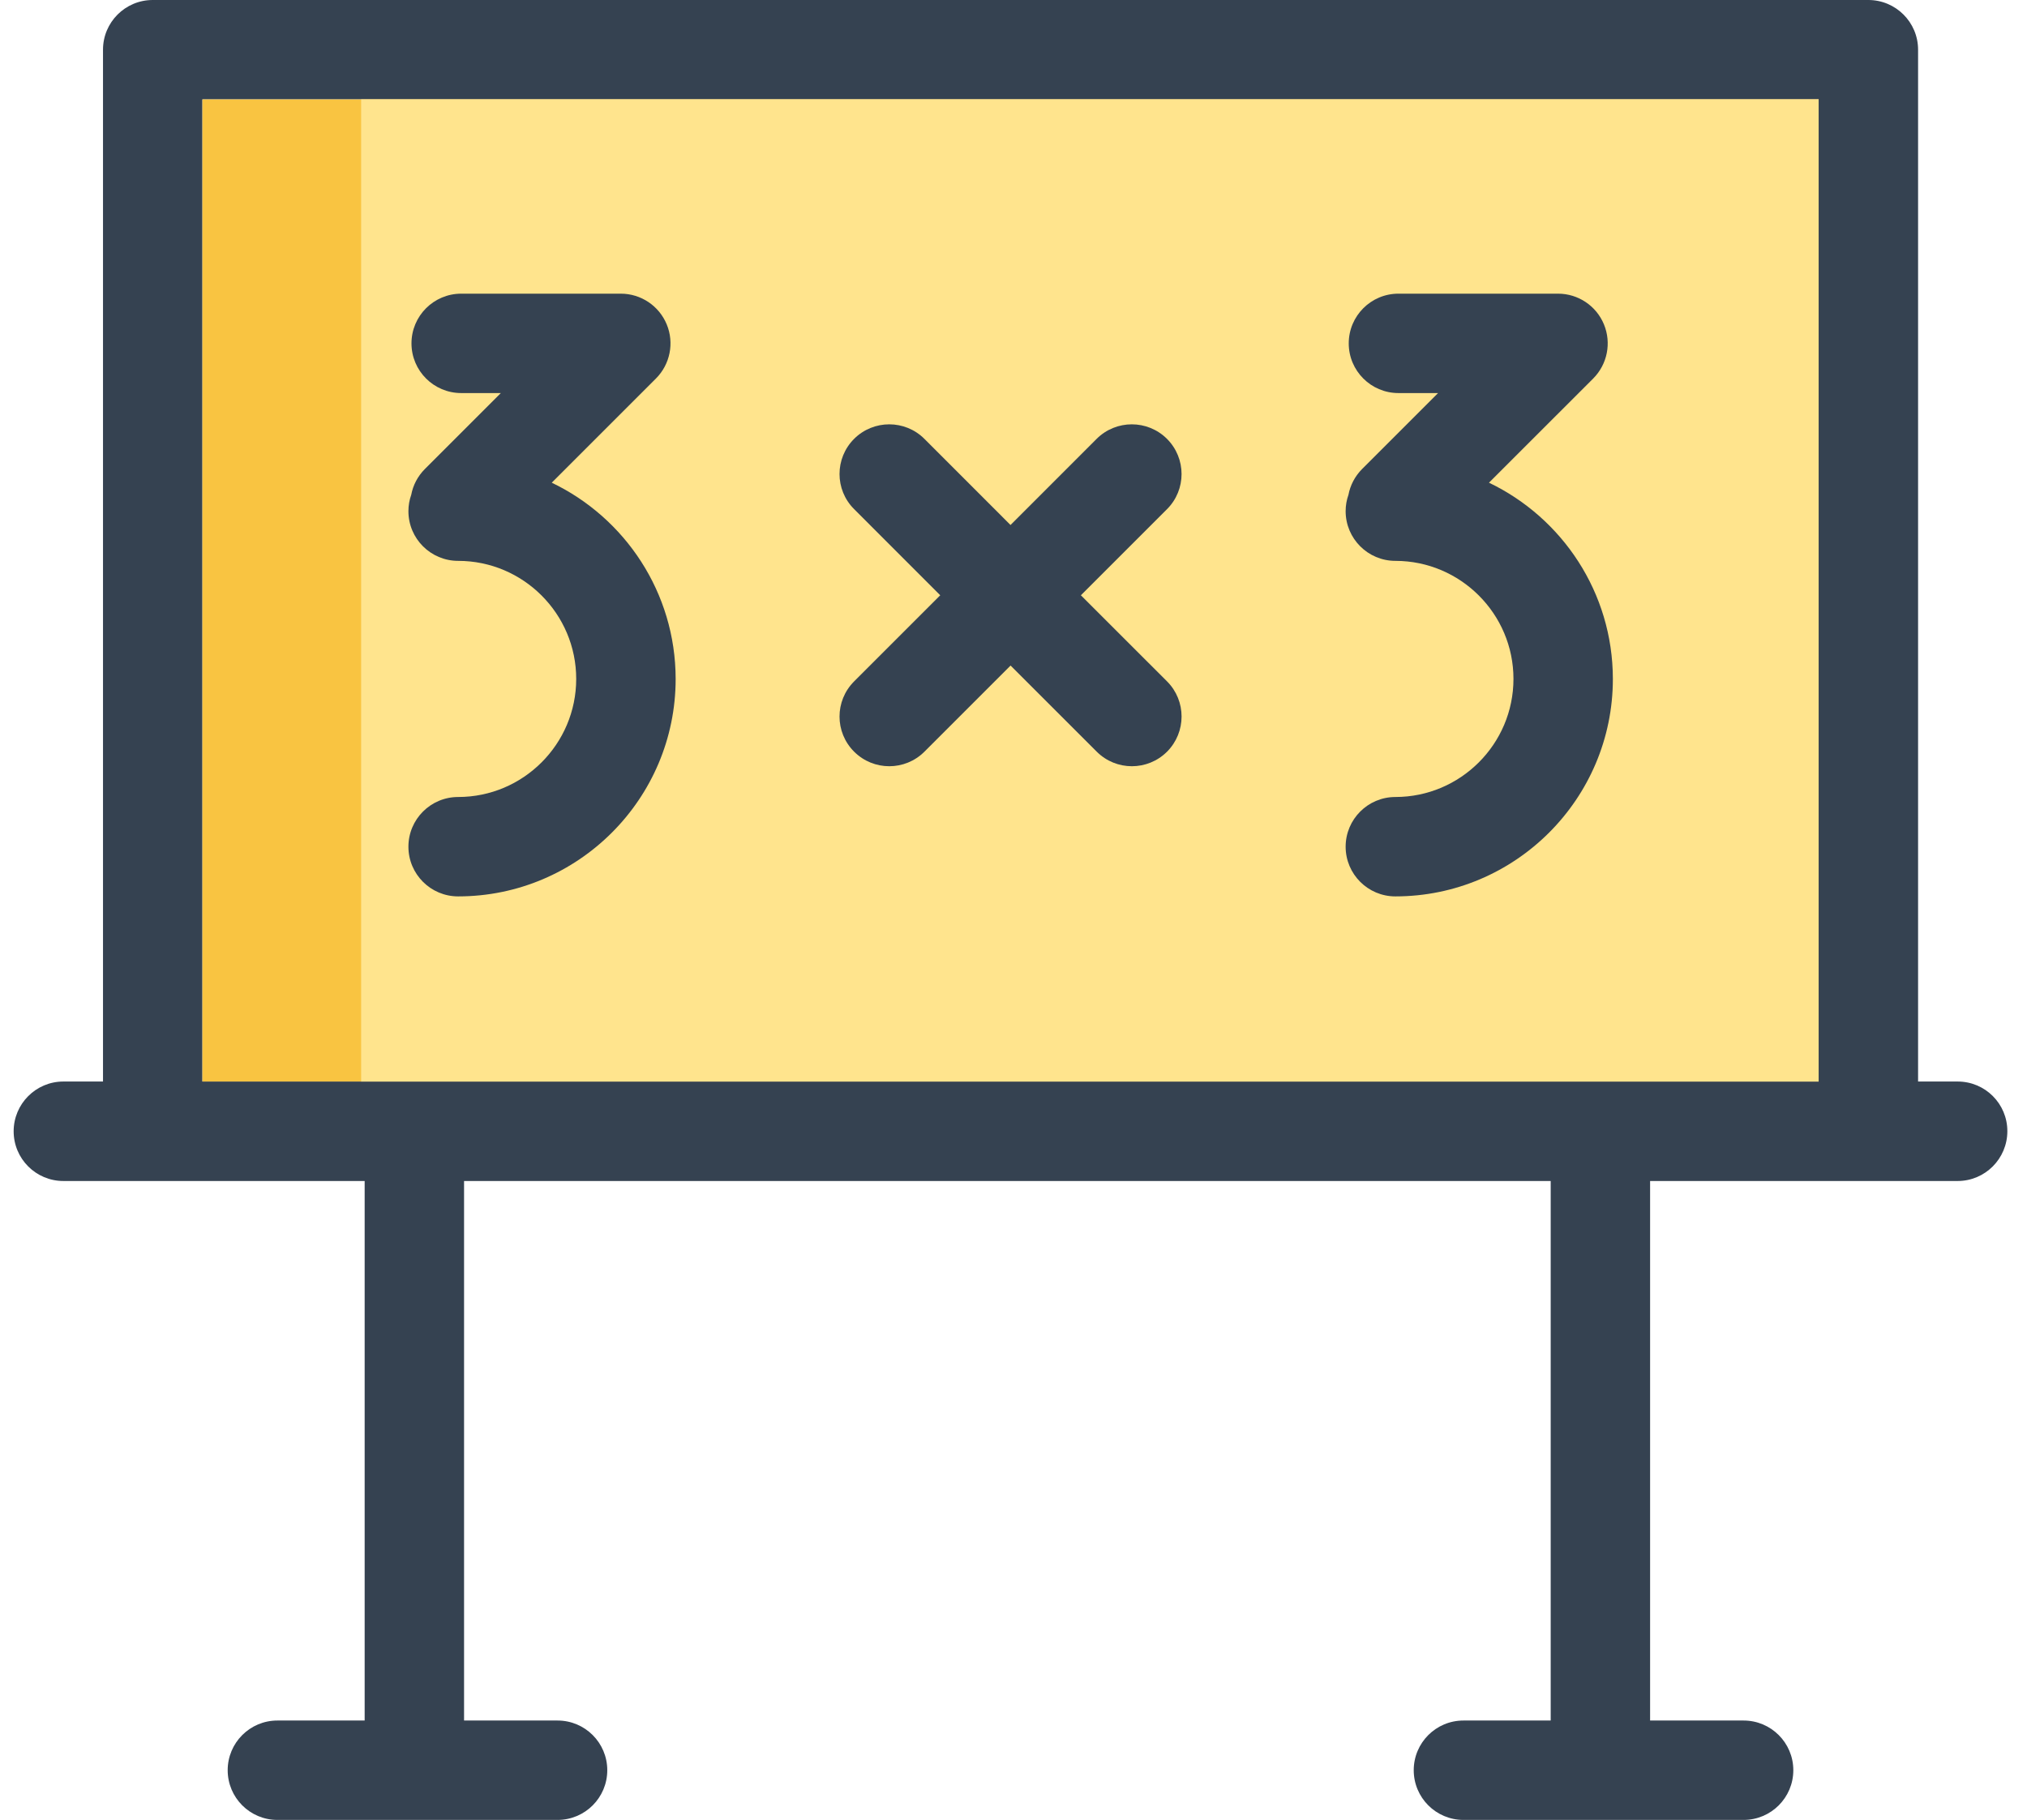
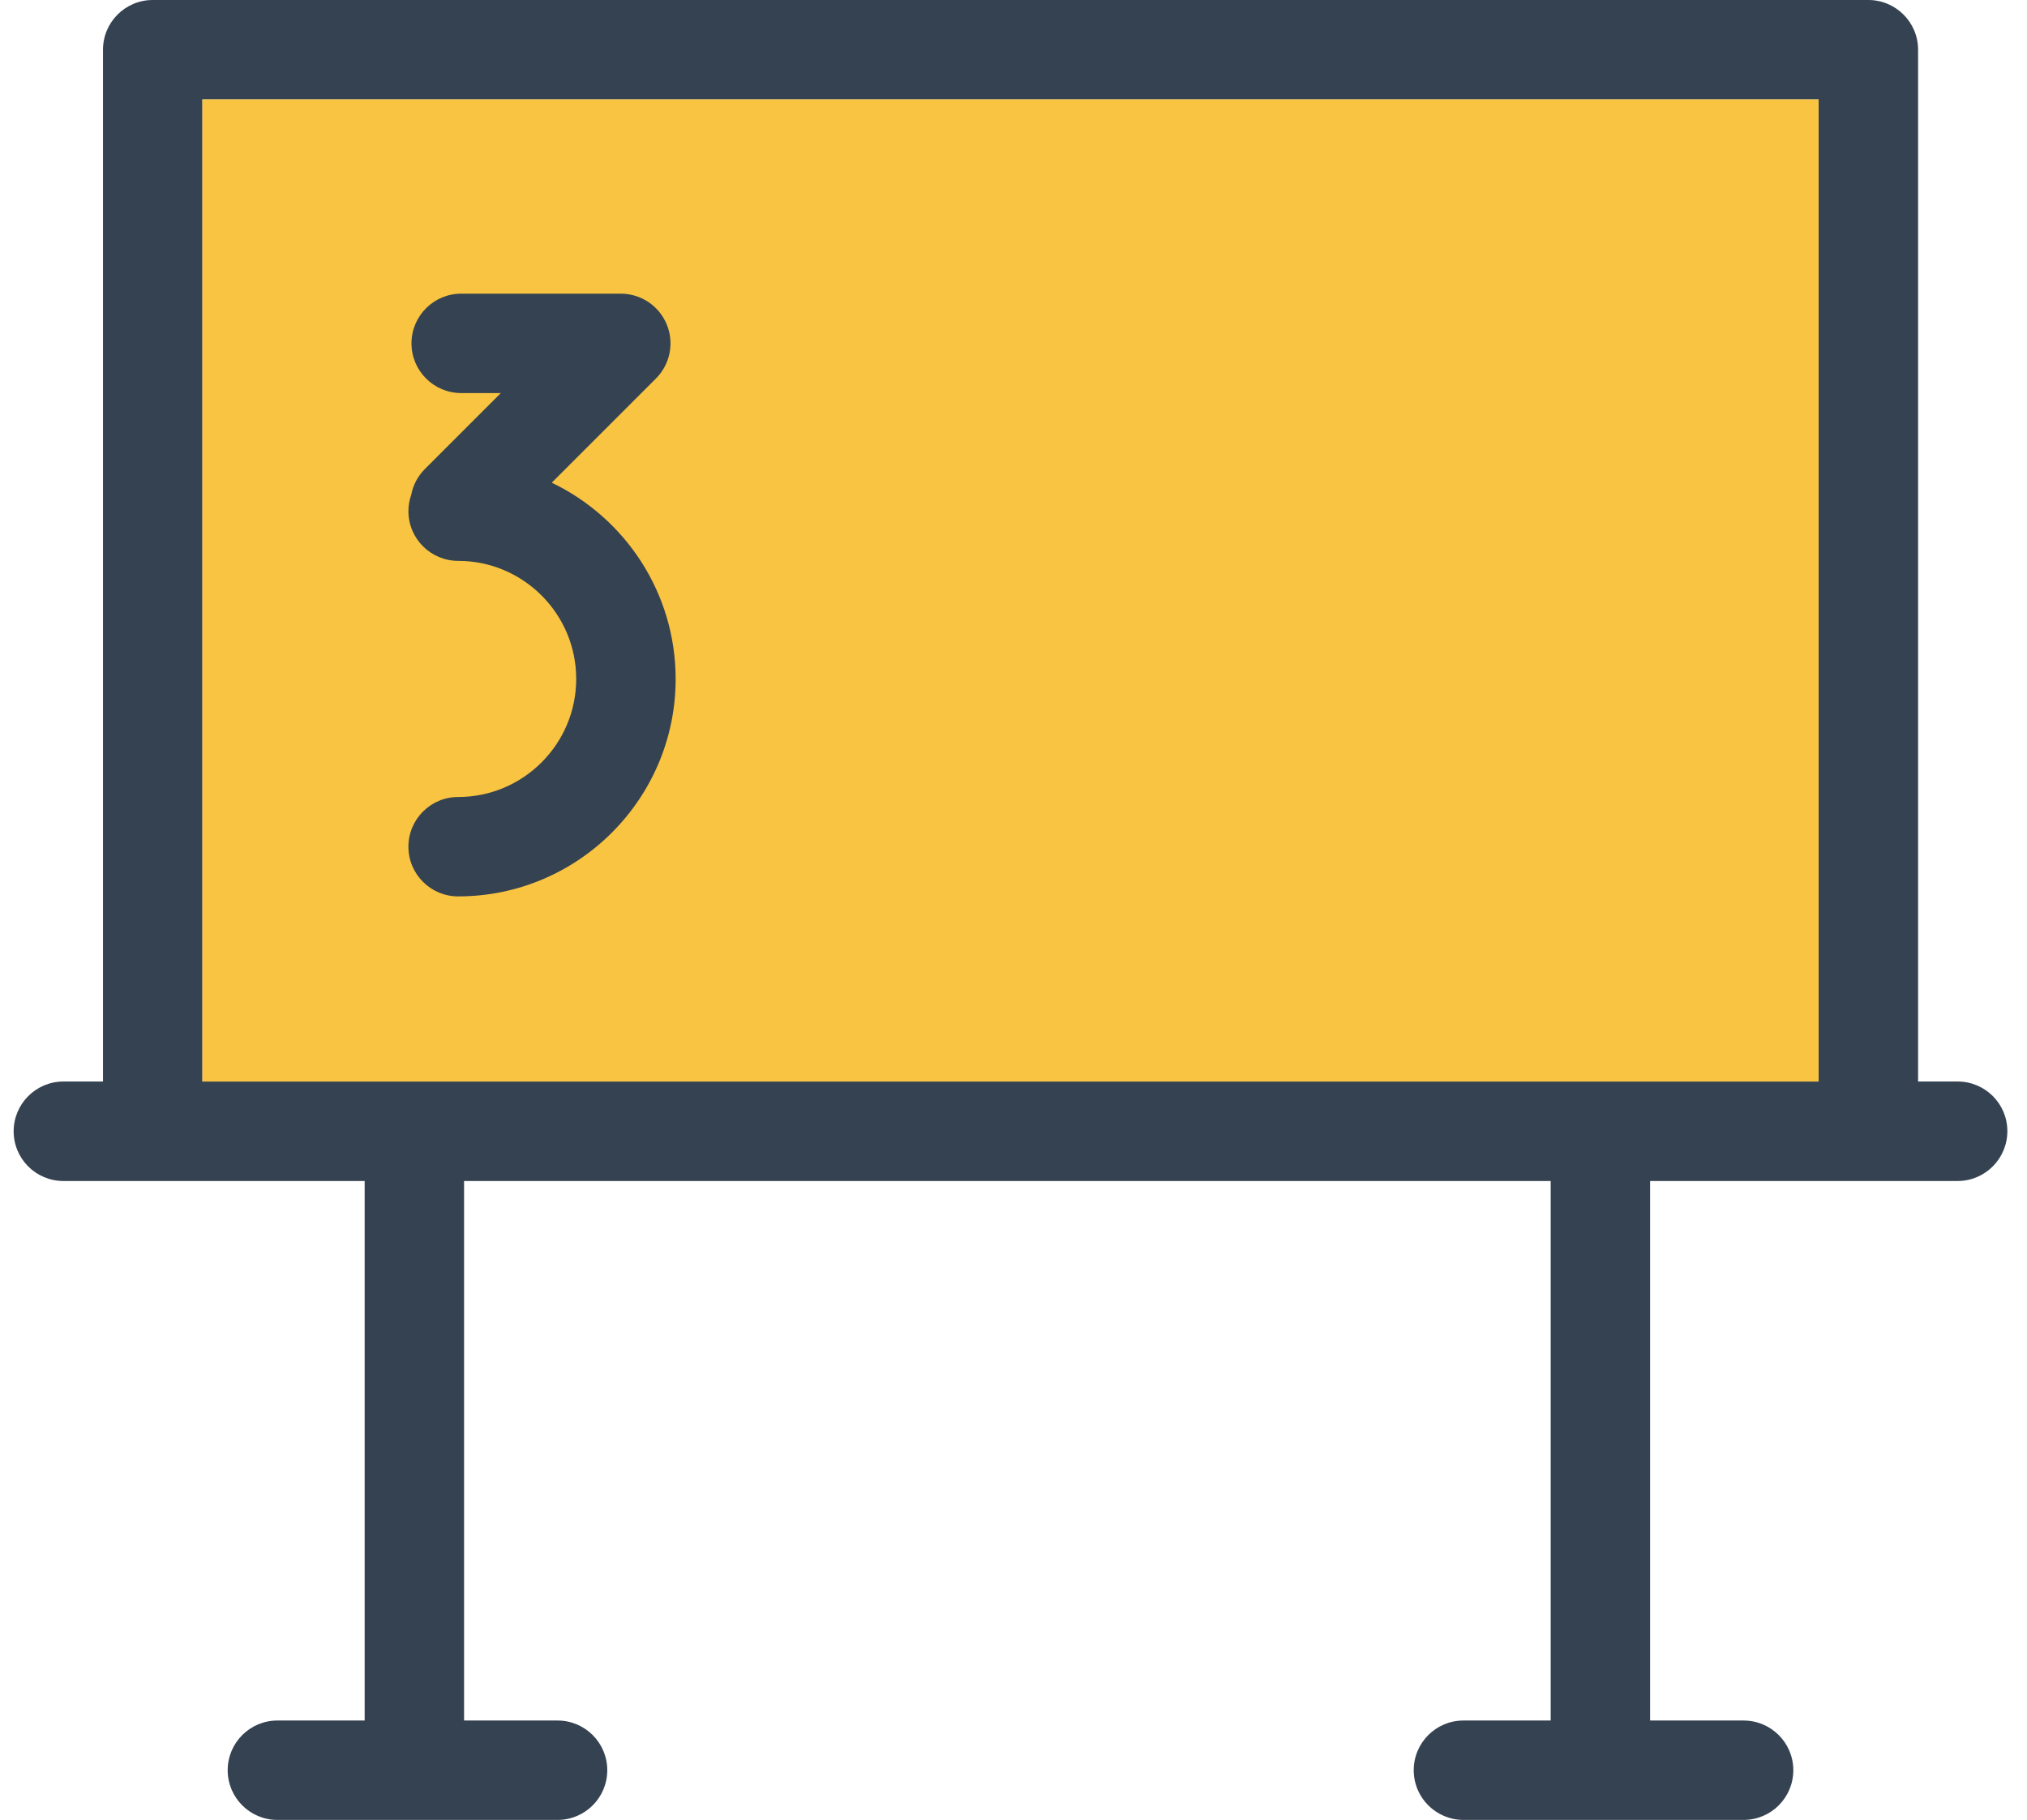
<svg xmlns="http://www.w3.org/2000/svg" width="49" height="44" viewBox="0 0 49 44" fill="none">
  <path d="M47.324 26.148H46.367V1.202C46.367 0.538 45.828 0 45.165 0H3.692C3.028 0 2.49 0.538 2.49 1.202V26.148H1.532C0.868 26.148 0.33 26.688 0.33 27.351C0.33 28.015 0.868 28.553 1.532 28.553H8.815V41.597H6.705C6.042 41.597 5.504 42.135 5.504 42.798C5.504 43.462 6.042 44 6.705 44H13.478C14.142 44 14.68 43.462 14.68 42.798C14.68 42.135 14.142 41.597 13.478 41.597H11.218V28.553H37.486V41.597H35.377C34.713 41.597 34.175 42.135 34.175 42.798C34.175 43.462 34.713 44 35.377 44H42.149C42.812 44 43.351 43.462 43.351 42.798C43.351 42.135 42.812 41.597 42.149 41.597H39.889V28.553H47.323C47.987 28.553 48.525 28.013 48.525 27.349C48.526 26.685 47.988 26.148 47.324 26.148ZM4.893 2.403H43.963V26.148H4.893V2.403Z" fill="#354251" />
  <path d="M43.963 2.403H4.893V26.148H43.963V2.403Z" fill="#F9C441" />
-   <path d="M43.963 2.403H8.73V26.148H43.963V2.403Z" fill="#FFE48D" />
  <path d="M13.338 11.67L15.856 9.152C16.2 8.808 16.303 8.291 16.117 7.842C15.931 7.393 15.493 7.1 15.007 7.1H11.149C10.486 7.1 9.947 7.638 9.947 8.302C9.947 8.965 10.486 9.503 11.149 9.503H12.107L10.271 11.339C10.094 11.517 9.984 11.735 9.941 11.963C9.897 12.086 9.873 12.219 9.873 12.358C9.873 13.022 10.411 13.56 11.075 13.56C12.649 13.56 13.929 14.841 13.929 16.414C13.929 17.989 12.648 19.269 11.075 19.269C10.411 19.269 9.873 19.807 9.873 20.471C9.873 21.134 10.411 21.672 11.075 21.672C13.974 21.672 16.333 19.314 16.333 16.414C16.331 14.325 15.107 12.518 13.338 11.67Z" fill="#354251" />
-   <path d="M35.994 11.67L38.513 9.152C38.856 8.808 38.959 8.291 38.773 7.842C38.588 7.393 38.149 7.1 37.664 7.1H33.805C33.142 7.1 32.604 7.638 32.604 8.302C32.604 8.965 33.142 9.503 33.805 9.503H34.763L32.927 11.339C32.751 11.517 32.64 11.735 32.597 11.963C32.553 12.086 32.529 12.219 32.529 12.358C32.529 13.022 33.068 13.56 33.731 13.56C35.305 13.56 36.586 14.841 36.586 16.414C36.586 17.989 35.304 19.269 33.731 19.269C33.068 19.269 32.529 19.807 32.529 20.471C32.529 21.134 33.068 21.672 33.731 21.672C36.63 21.672 38.989 19.314 38.989 16.414C38.987 14.325 37.763 12.518 35.994 11.67Z" fill="#354251" />
-   <path d="M28.21 10.61C27.74 10.142 26.98 10.142 26.51 10.61L24.428 12.693L22.346 10.61C21.877 10.142 21.116 10.142 20.647 10.61C20.177 11.08 20.177 11.841 20.647 12.309L22.729 14.392L20.647 16.474C20.177 16.944 20.177 17.704 20.647 18.173C20.882 18.408 21.189 18.525 21.497 18.525C21.805 18.525 22.112 18.408 22.347 18.173L24.429 16.091L26.512 18.173C26.747 18.408 27.054 18.525 27.362 18.525C27.669 18.525 27.977 18.408 28.212 18.173C28.68 17.703 28.68 16.943 28.212 16.474L26.129 14.392L28.212 12.309C28.68 11.841 28.68 11.08 28.21 10.61Z" fill="#354251" />
</svg>